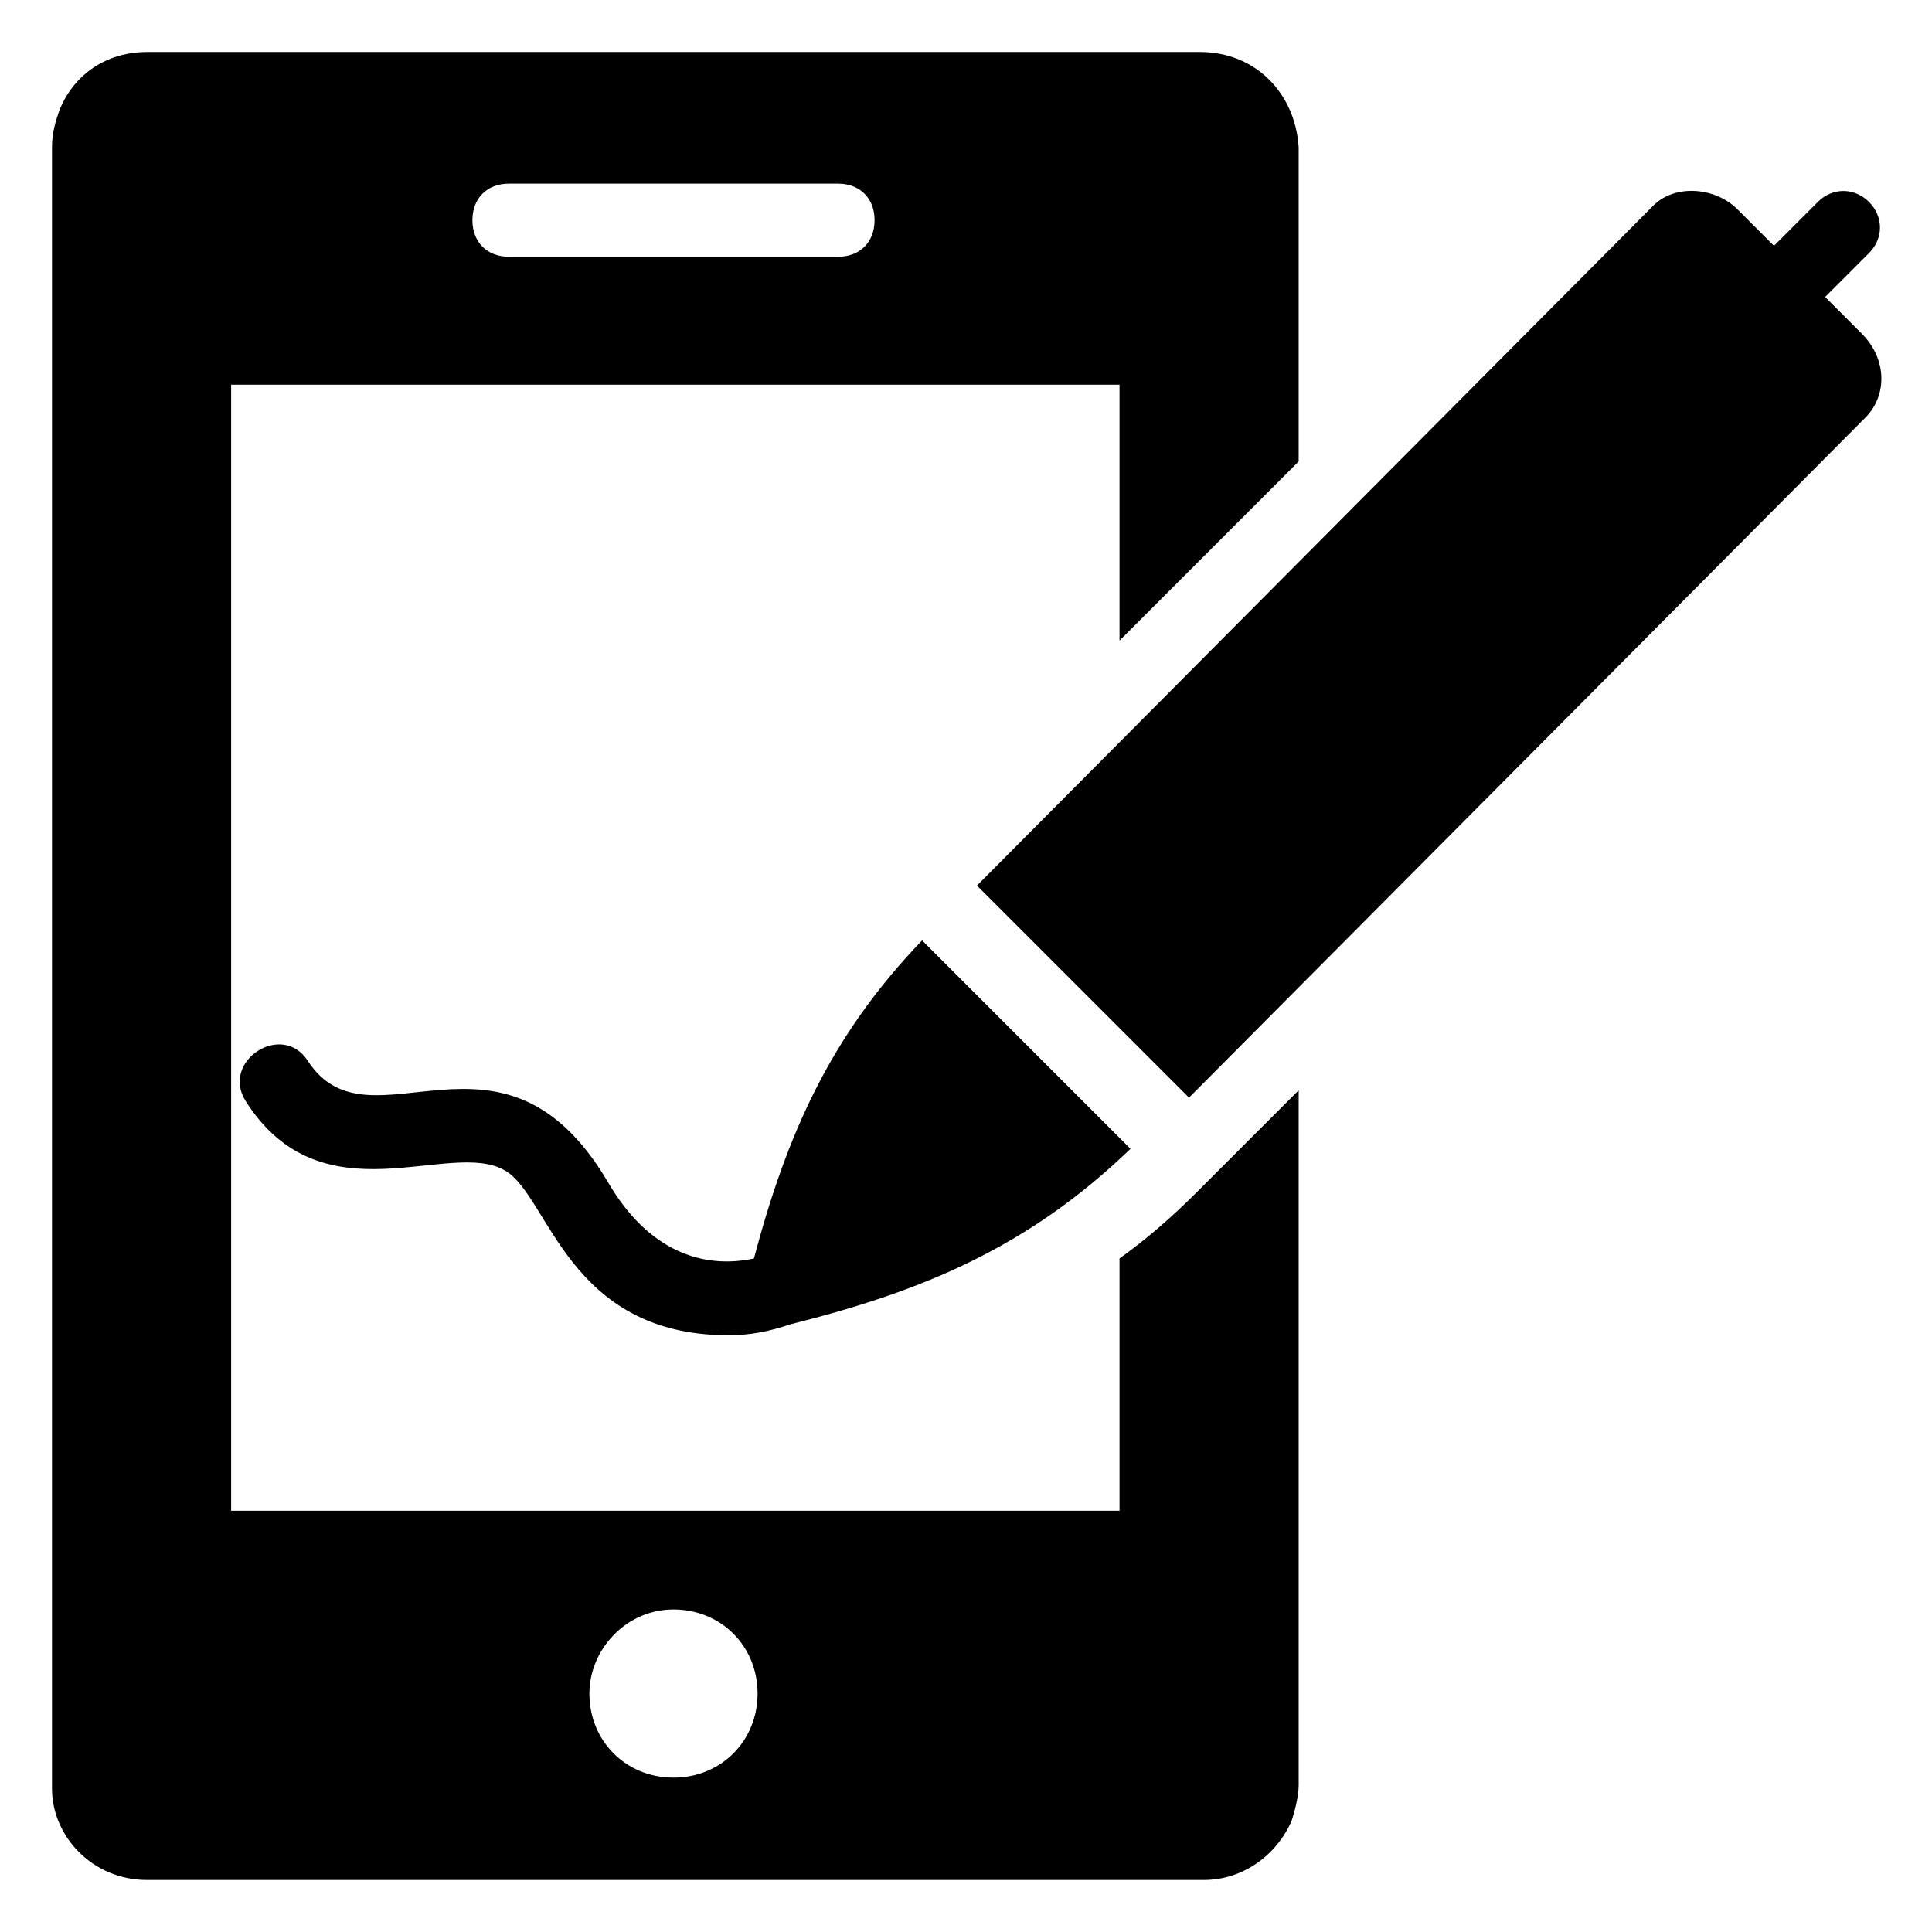
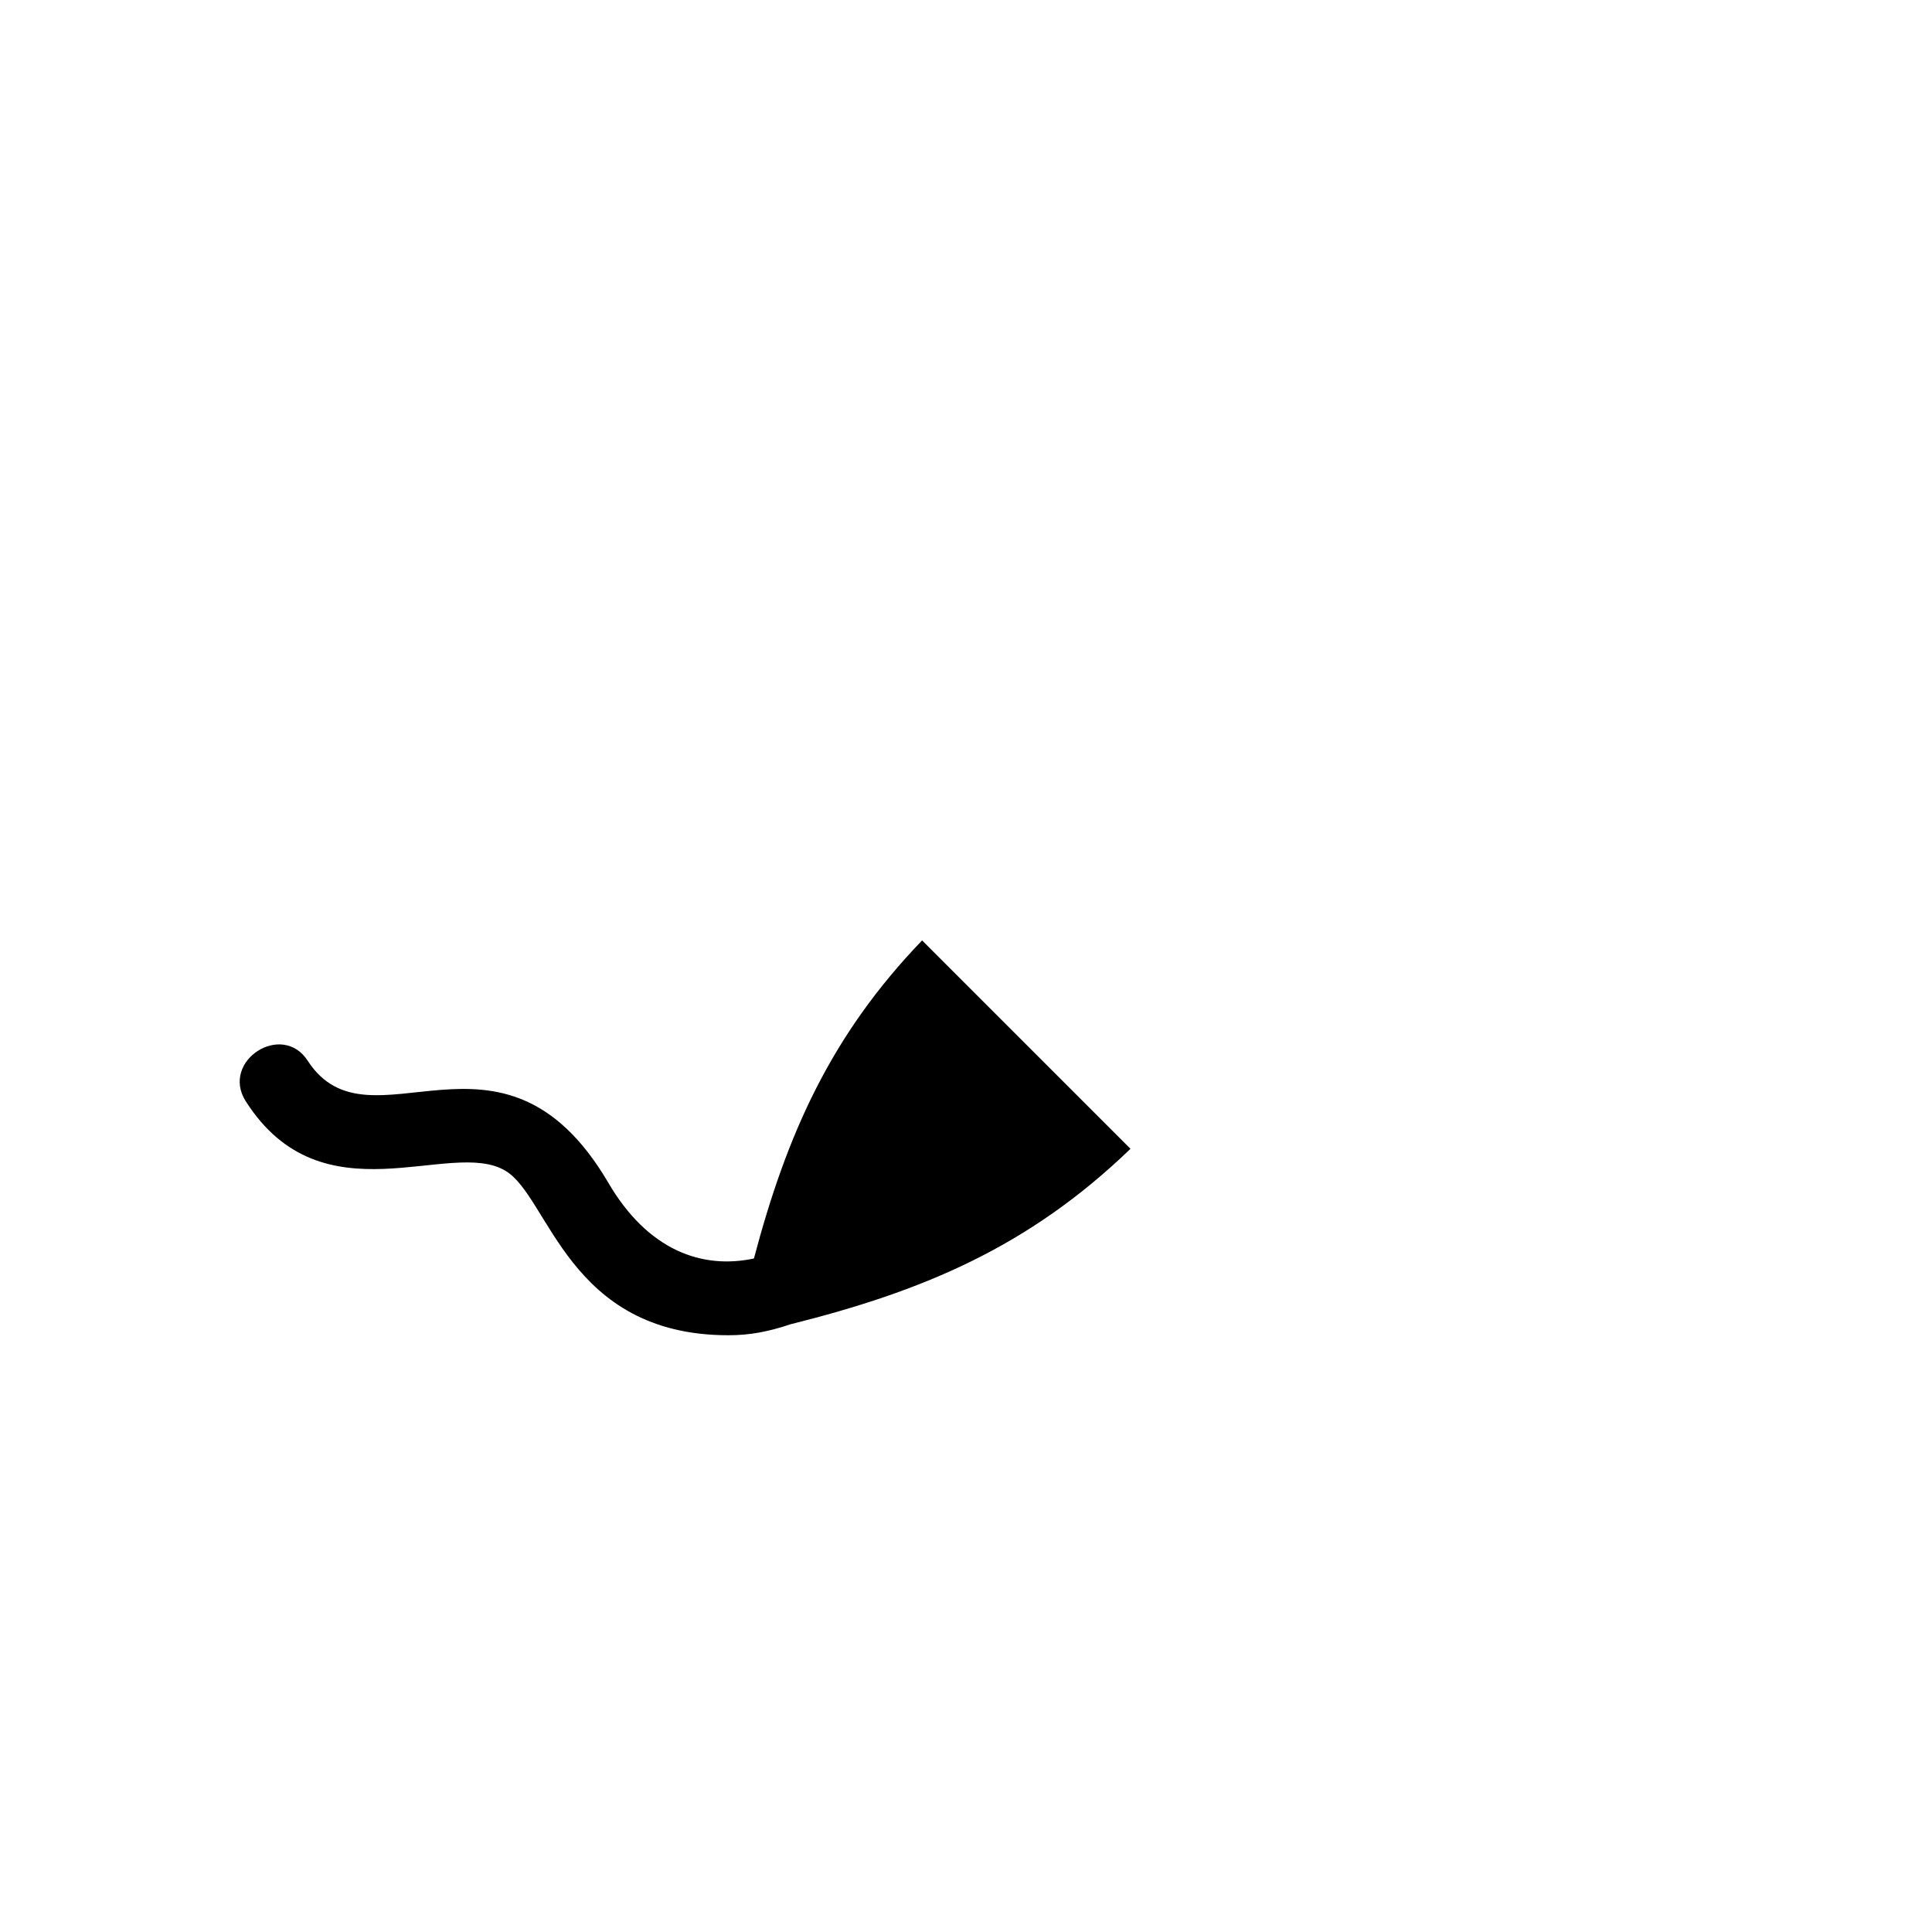
<svg xmlns="http://www.w3.org/2000/svg" fill="#000000" width="800px" height="800px" version="1.1" viewBox="144 144 512 512">
  <g>
    <path d="m343.8 477.51c-13.562 2.906-28.098-1.938-38.754-20.348-28.098-47.473-62.977-6.781-79.449-31.973-6.781-10.656-23.254 0-16.469 10.656 20.348 31.973 54.258 9.688 68.789 18.41 11.625 6.781 16.469 43.598 59.102 43.598 5.812 0 10.656-0.969 16.469-2.906 34.879-8.719 62.977-20.348 90.105-46.504l-55.227-55.227c-24.219 25.191-35.848 51.352-44.566 84.293z" />
-     <path d="m627.68 222.7 11.625-11.625c3.875-3.875 3.875-9.688 0-13.562s-9.688-3.875-13.562 0l-11.625 11.625-9.688-9.688c-5.812-5.812-16.469-6.781-22.285-0.969l-179.24 180.21 56.195 56.195 179.24-180.21c5.812-5.812 5.812-15.5-0.969-22.285z" />
-     <path d="m462 157.78h-279.03c-10.656 0-19.379 5.812-23.254 15.5-0.969 2.91-1.938 5.816-1.938 9.691v435.02c0 12.598 10.66 24.223 25.191 24.223h280c10.656 0 19.379-6.781 23.254-15.5 0.969-2.906 1.938-6.781 1.938-9.688v-184.09l-27.129 27.129c-6.781 6.781-13.562 12.594-20.348 17.441v66.852l-235.43-0.004v-298.41h235.43v67.82l47.473-47.473v-83.324c-0.969-14.531-11.625-25.191-26.16-25.191zm-139.52 412.74c12.594 0 22.285 9.688 22.285 22.285 0 12.594-9.688 22.285-22.285 22.285-12.594 0-22.285-9.688-22.285-22.285 0.004-11.629 9.691-22.285 22.285-22.285zm43.602-358.48h-87.199c-5.812 0-9.688-3.875-9.688-9.688s3.875-9.688 9.688-9.688h87.199c5.812 0 9.688 3.875 9.688 9.688s-3.875 9.688-9.688 9.688z" />
  </g>
</svg>